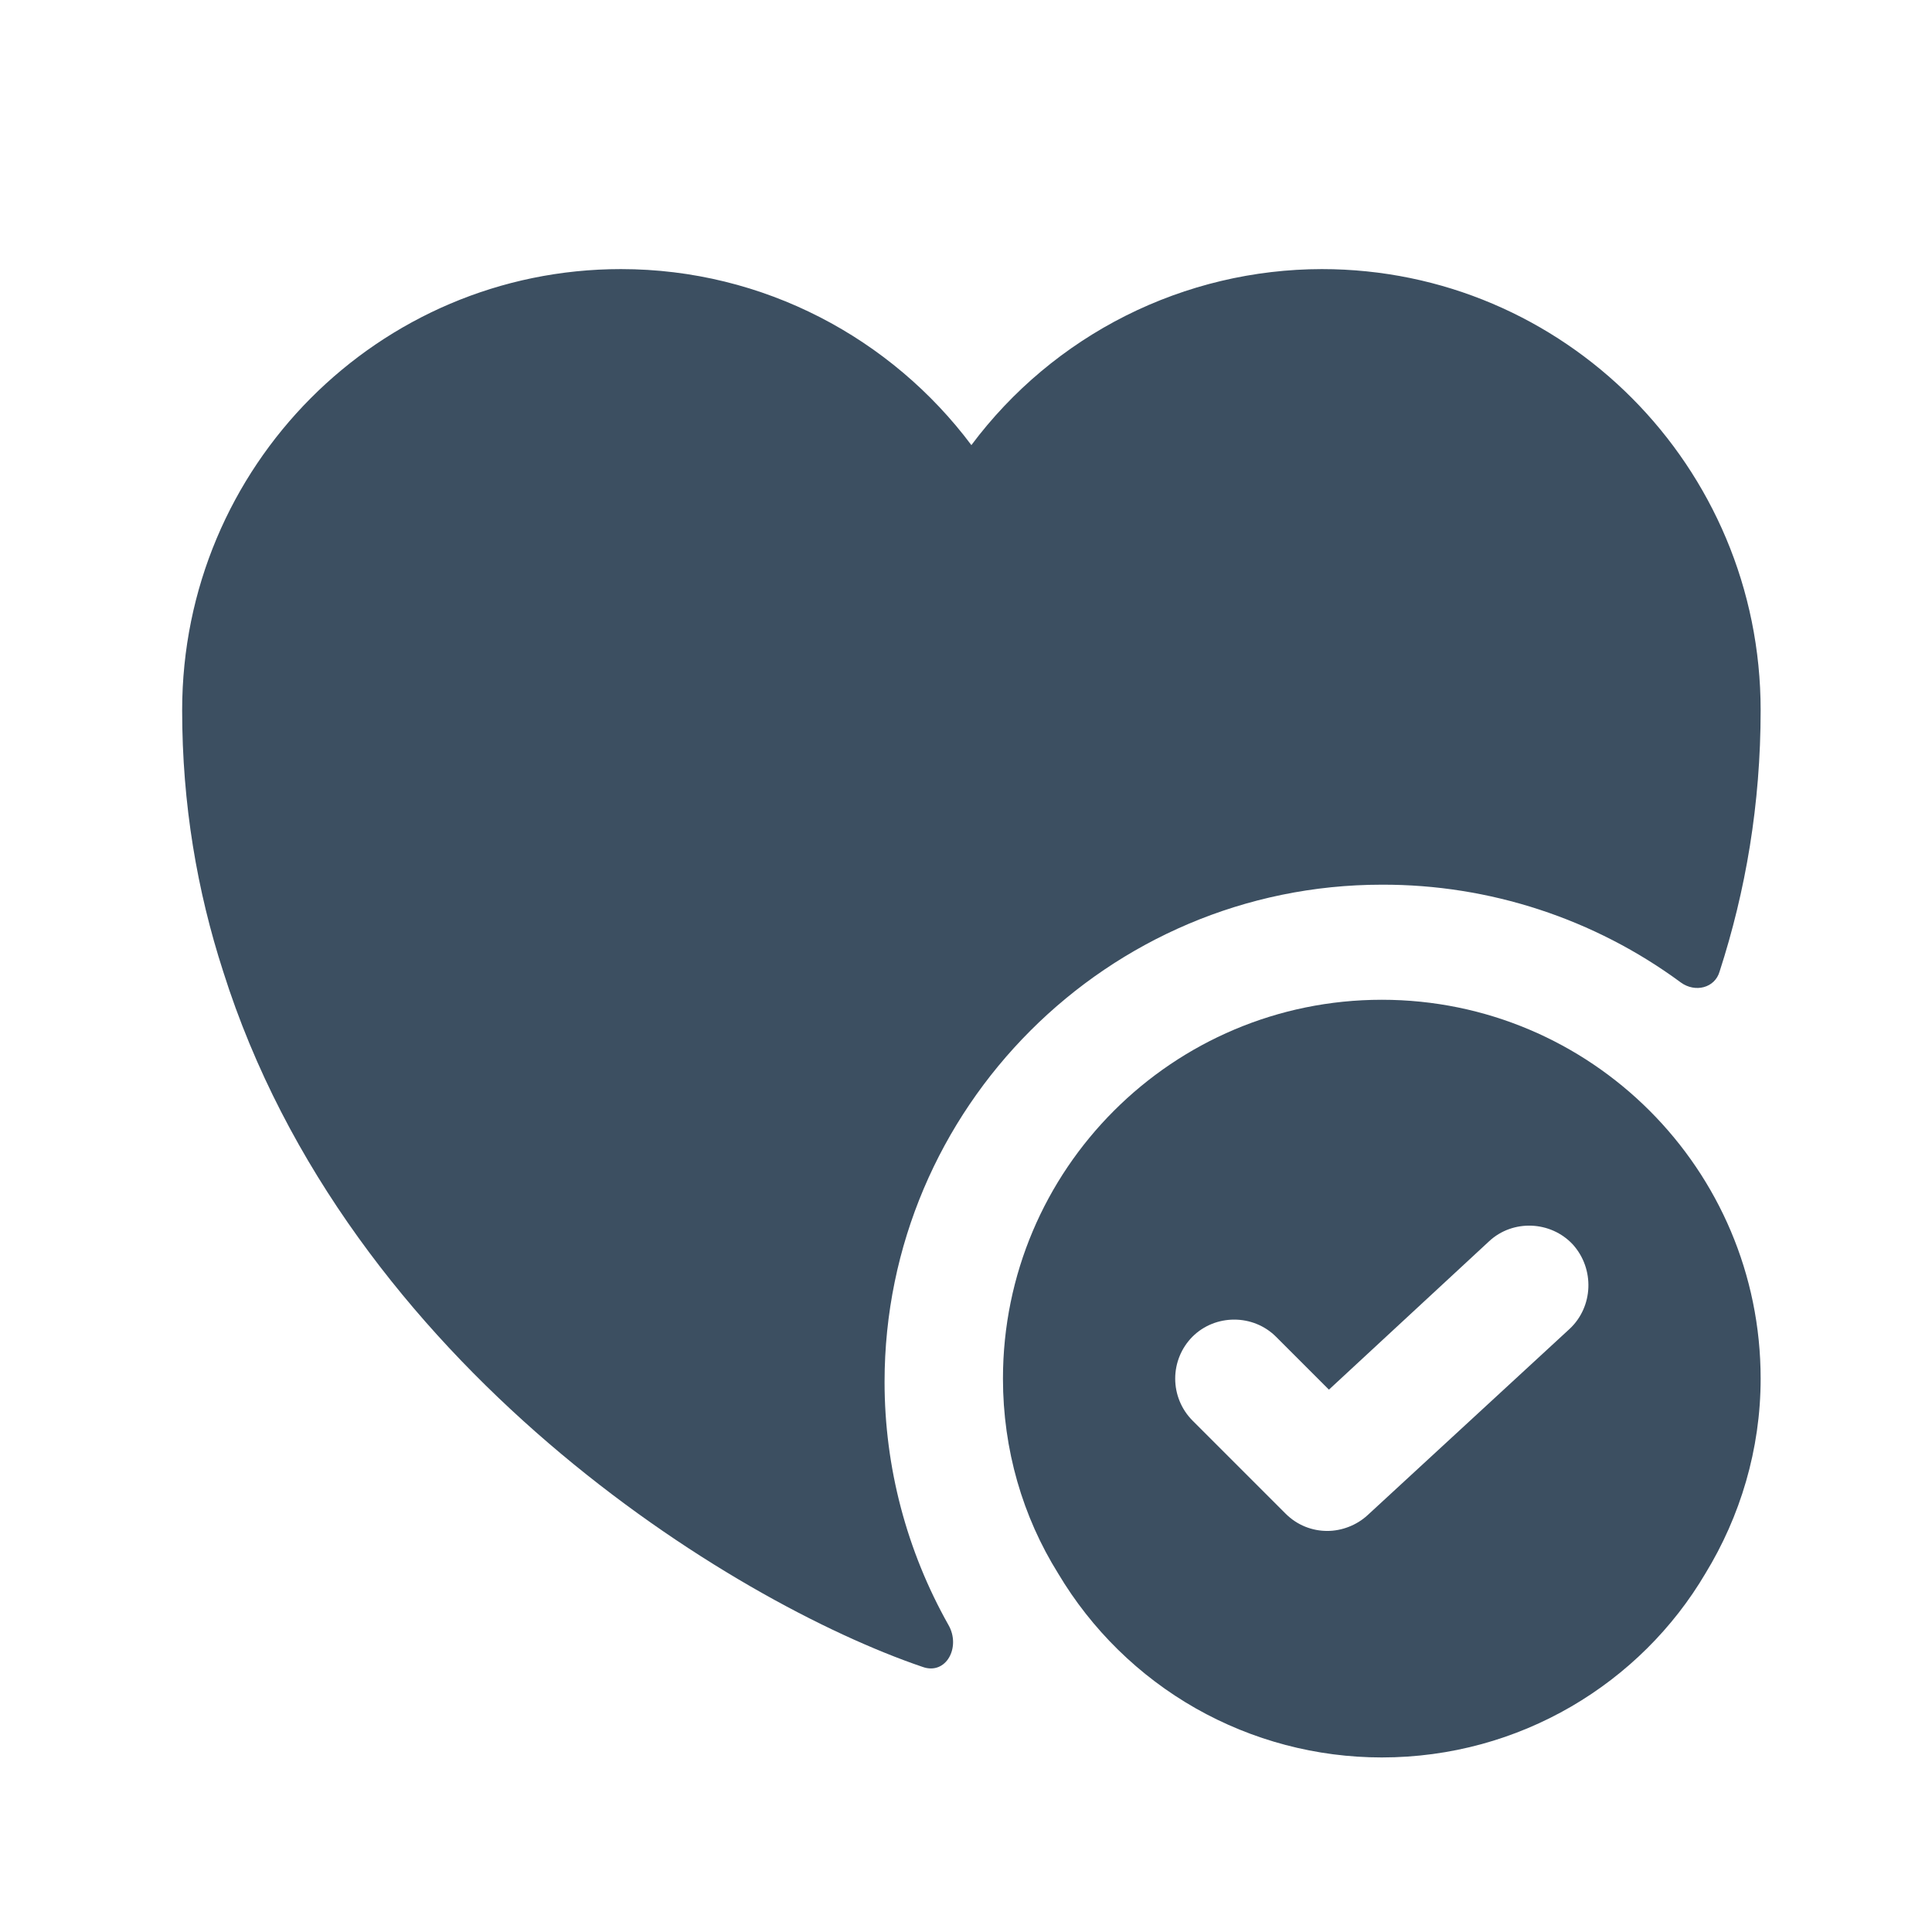
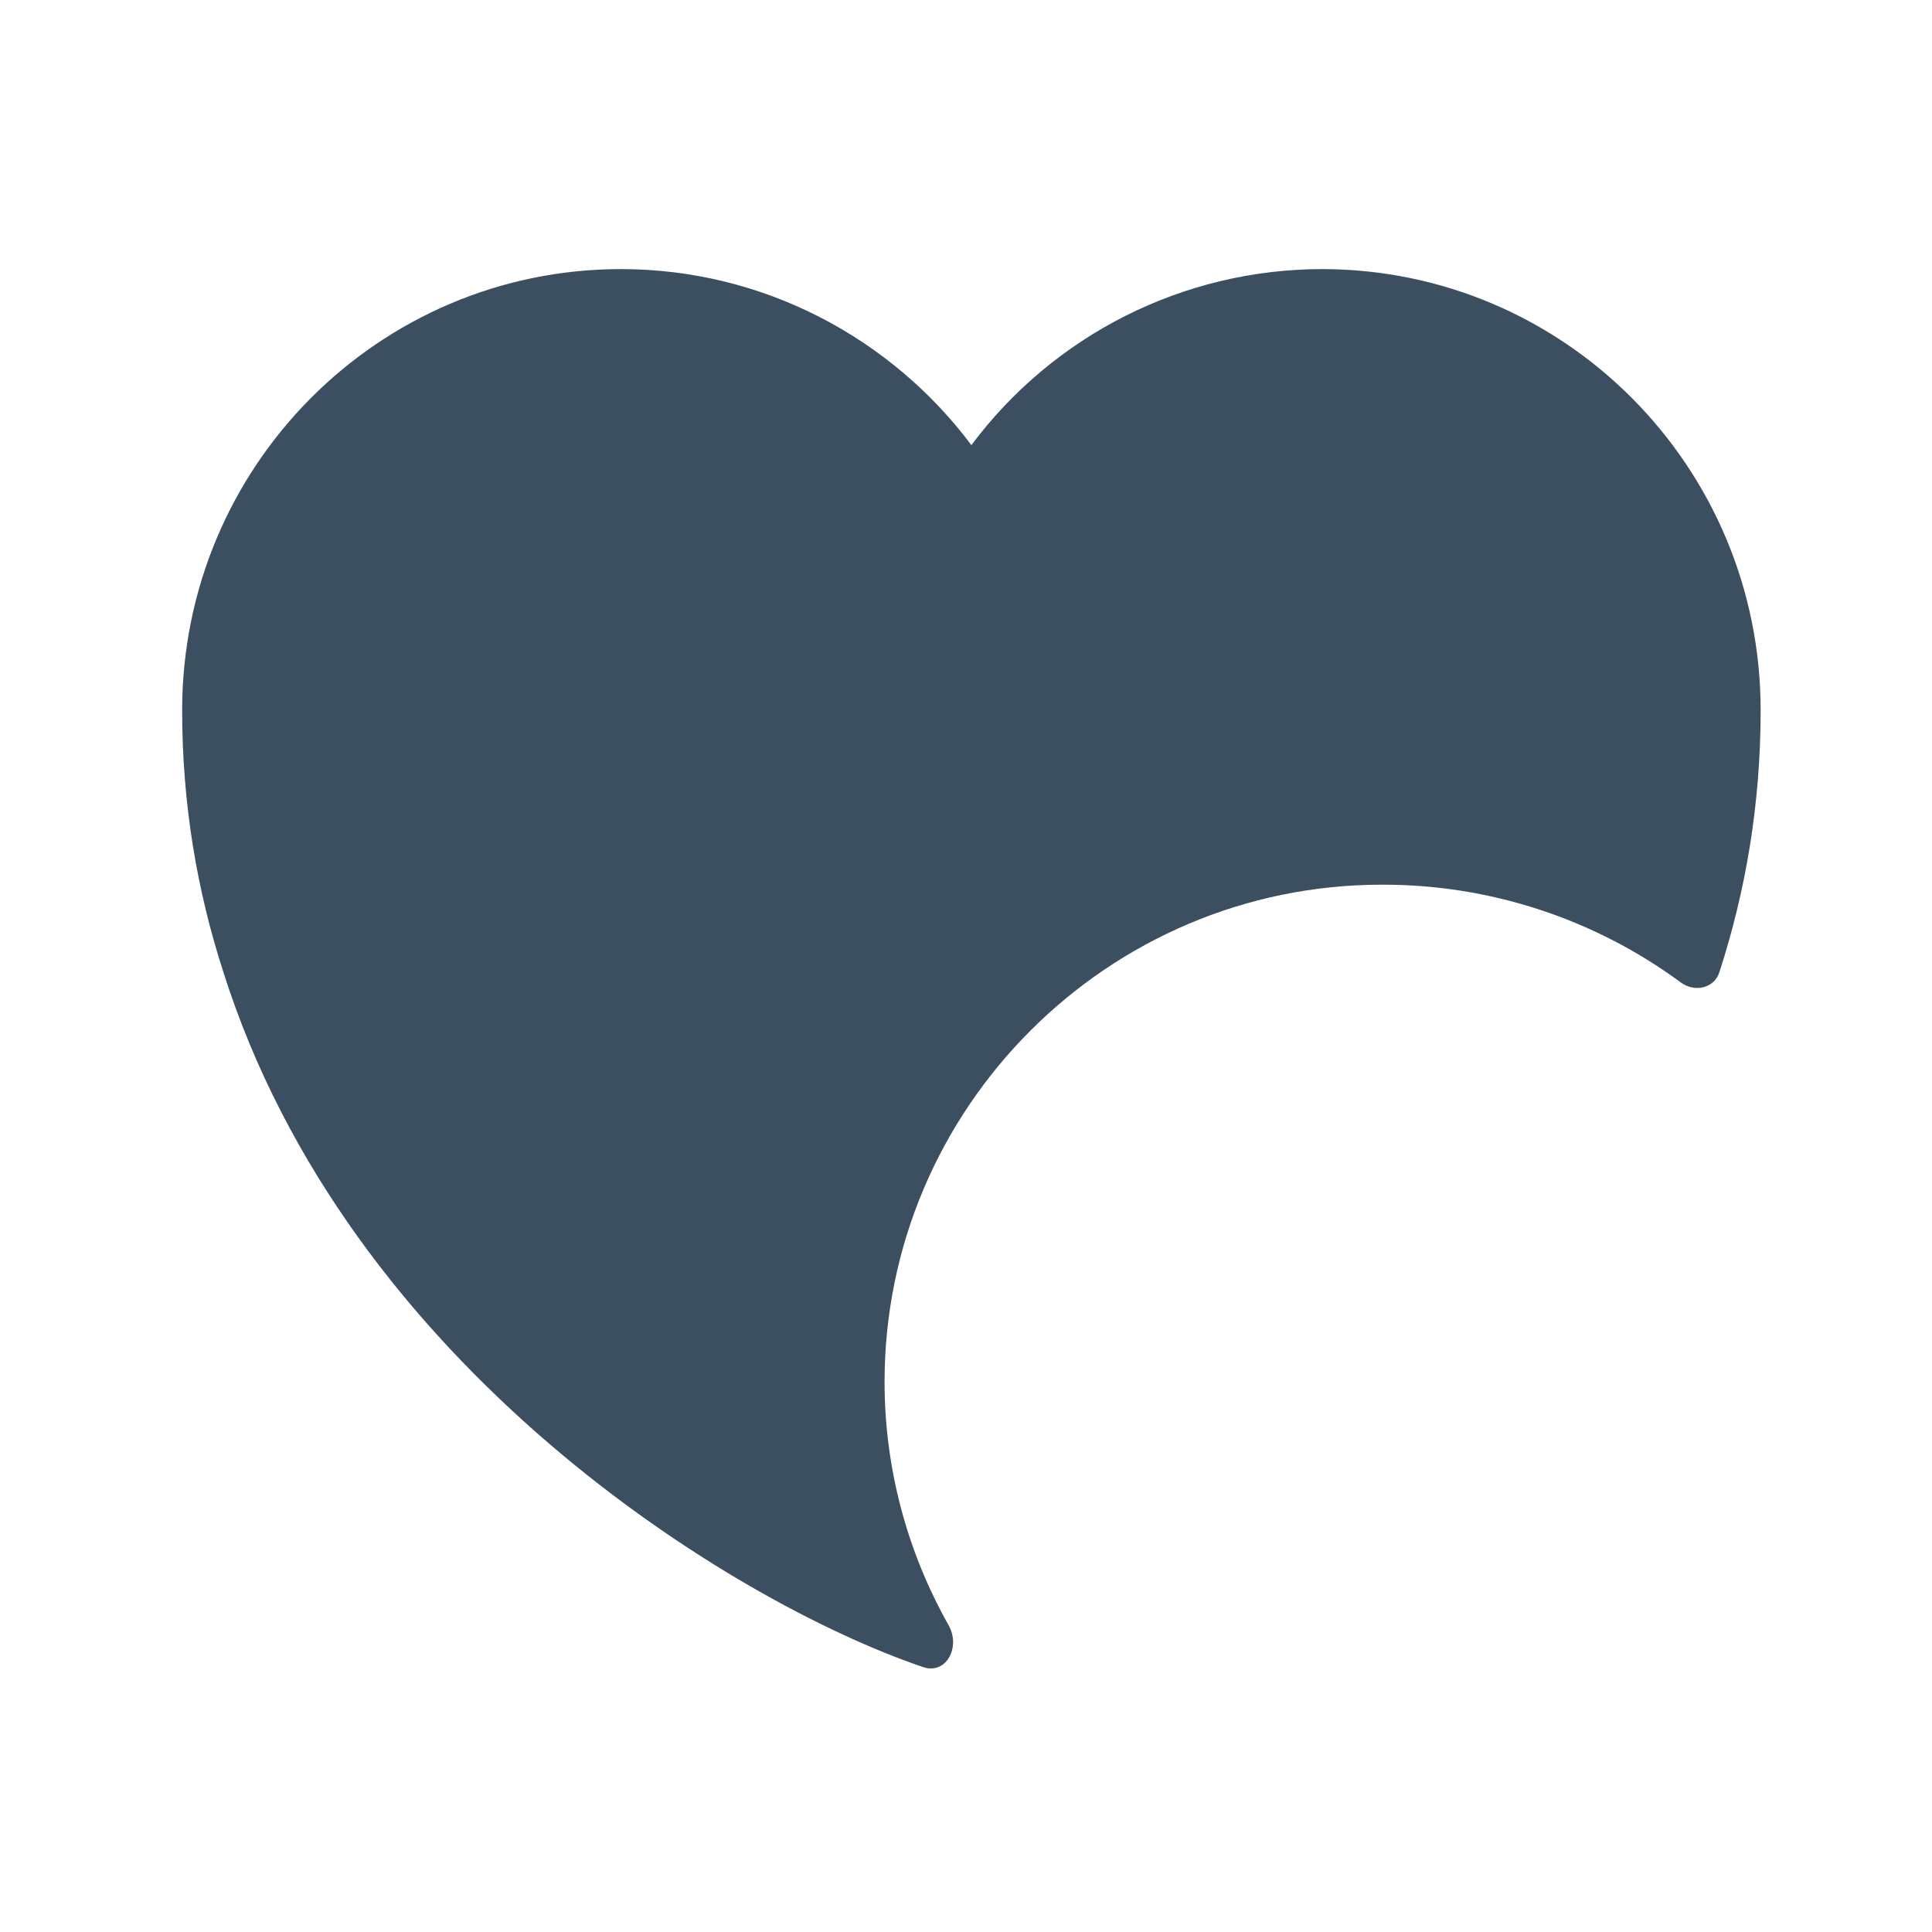
<svg xmlns="http://www.w3.org/2000/svg" width="46" height="46" viewBox="0 0 46 46" fill="none">
-   <path d="M32.9 23.804C27.92 23.804 23.88 27.844 23.88 32.824C23.88 34.515 24.35 36.112 25.195 37.465C25.99 38.8 27.118 39.906 28.468 40.674C29.819 41.441 31.346 41.844 32.9 41.844C36.188 41.844 39.063 40.077 40.604 37.465C41.431 36.112 41.92 34.515 41.92 32.824C41.92 27.844 37.88 23.804 32.9 23.804ZM37.372 31.64L32.562 36.075C32.298 36.319 31.941 36.451 31.603 36.451C31.246 36.451 30.889 36.319 30.607 36.037L28.39 33.82C28.128 33.555 27.981 33.197 27.981 32.824C27.981 32.451 28.128 32.093 28.39 31.828C28.935 31.283 29.837 31.283 30.382 31.828L31.641 33.087L35.455 29.554C36.019 29.028 36.921 29.066 37.447 29.629C37.973 30.212 37.936 31.114 37.372 31.64Z" fill="#3C4F61" />
  <path d="M41.92 16.911C41.92 19.148 41.563 21.215 40.943 23.131C40.83 23.526 40.36 23.639 40.022 23.394C37.96 21.873 35.462 21.056 32.9 21.064C26.379 21.064 21.061 26.382 21.061 32.903C21.061 34.932 21.587 36.924 22.583 38.691C22.884 39.217 22.527 39.893 21.963 39.687C17.434 38.146 8.283 32.527 5.314 23.131C4.694 21.215 4.337 19.148 4.337 16.911C4.337 11.105 9.016 6.407 14.785 6.407C18.186 6.407 21.23 8.061 23.128 10.598C24.098 9.299 25.357 8.244 26.805 7.516C28.253 6.789 29.851 6.409 31.472 6.407C37.241 6.407 41.92 11.105 41.92 16.911Z" fill="#3C4F61" />
</svg>